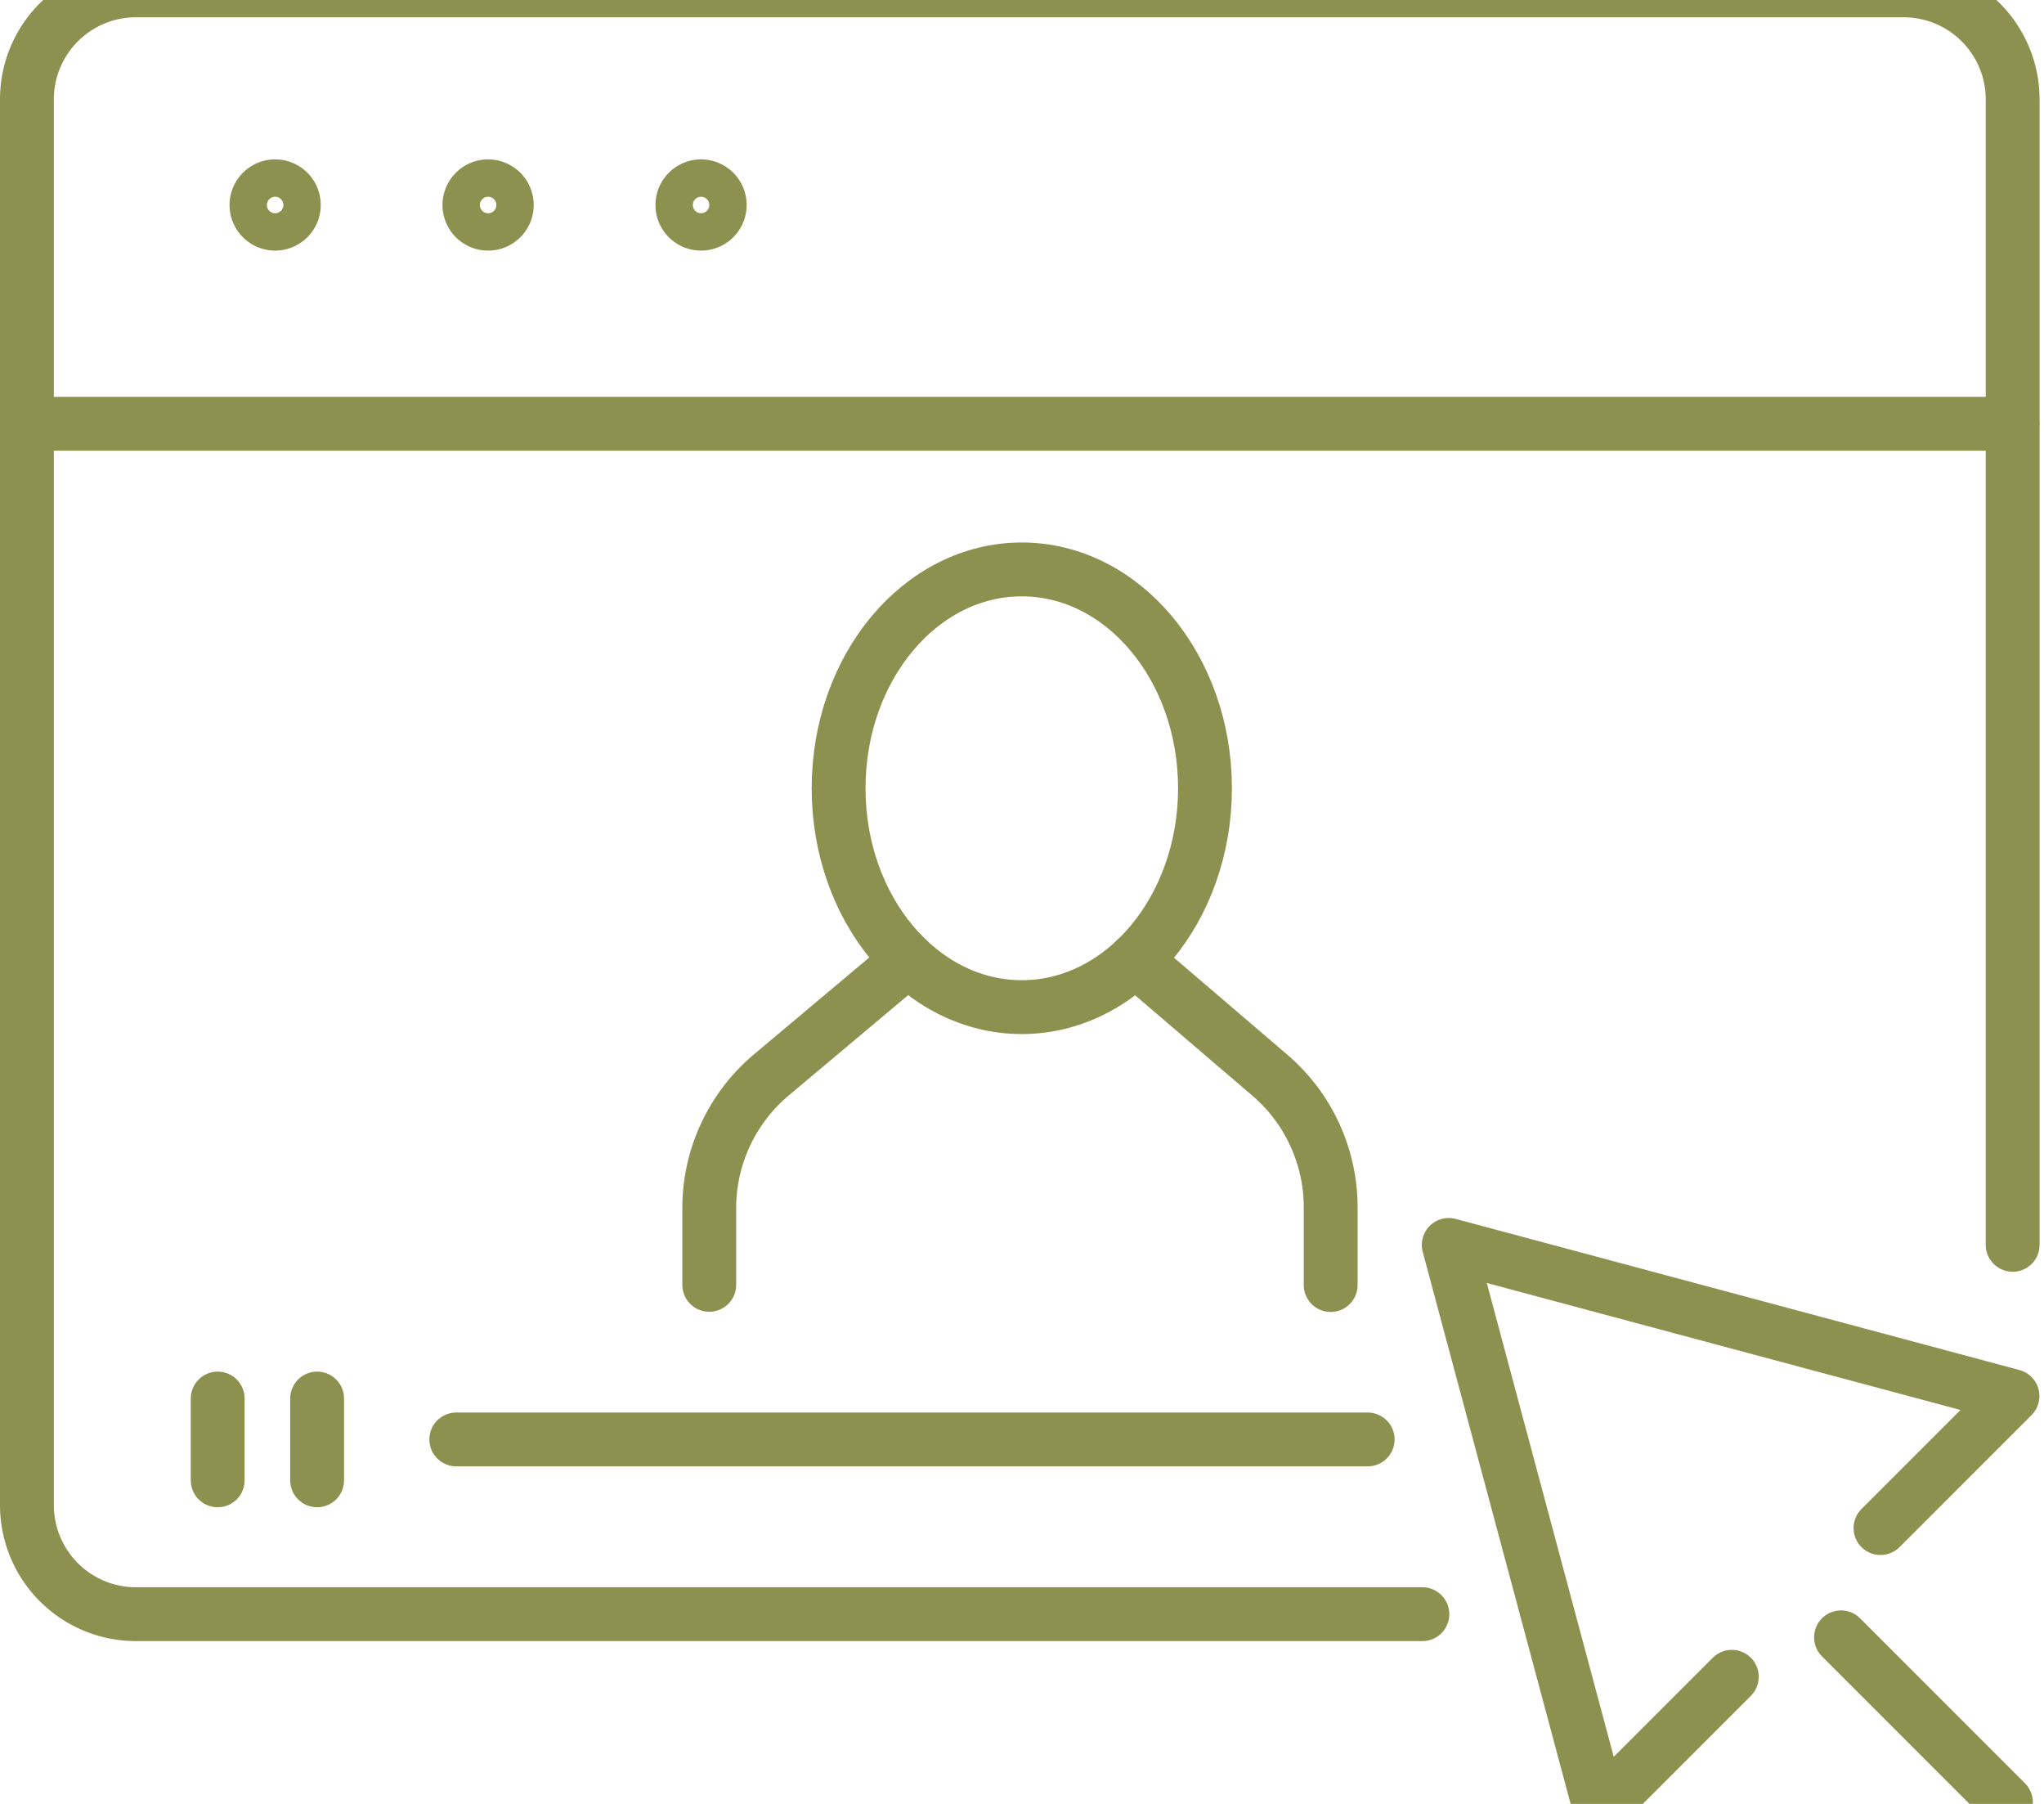
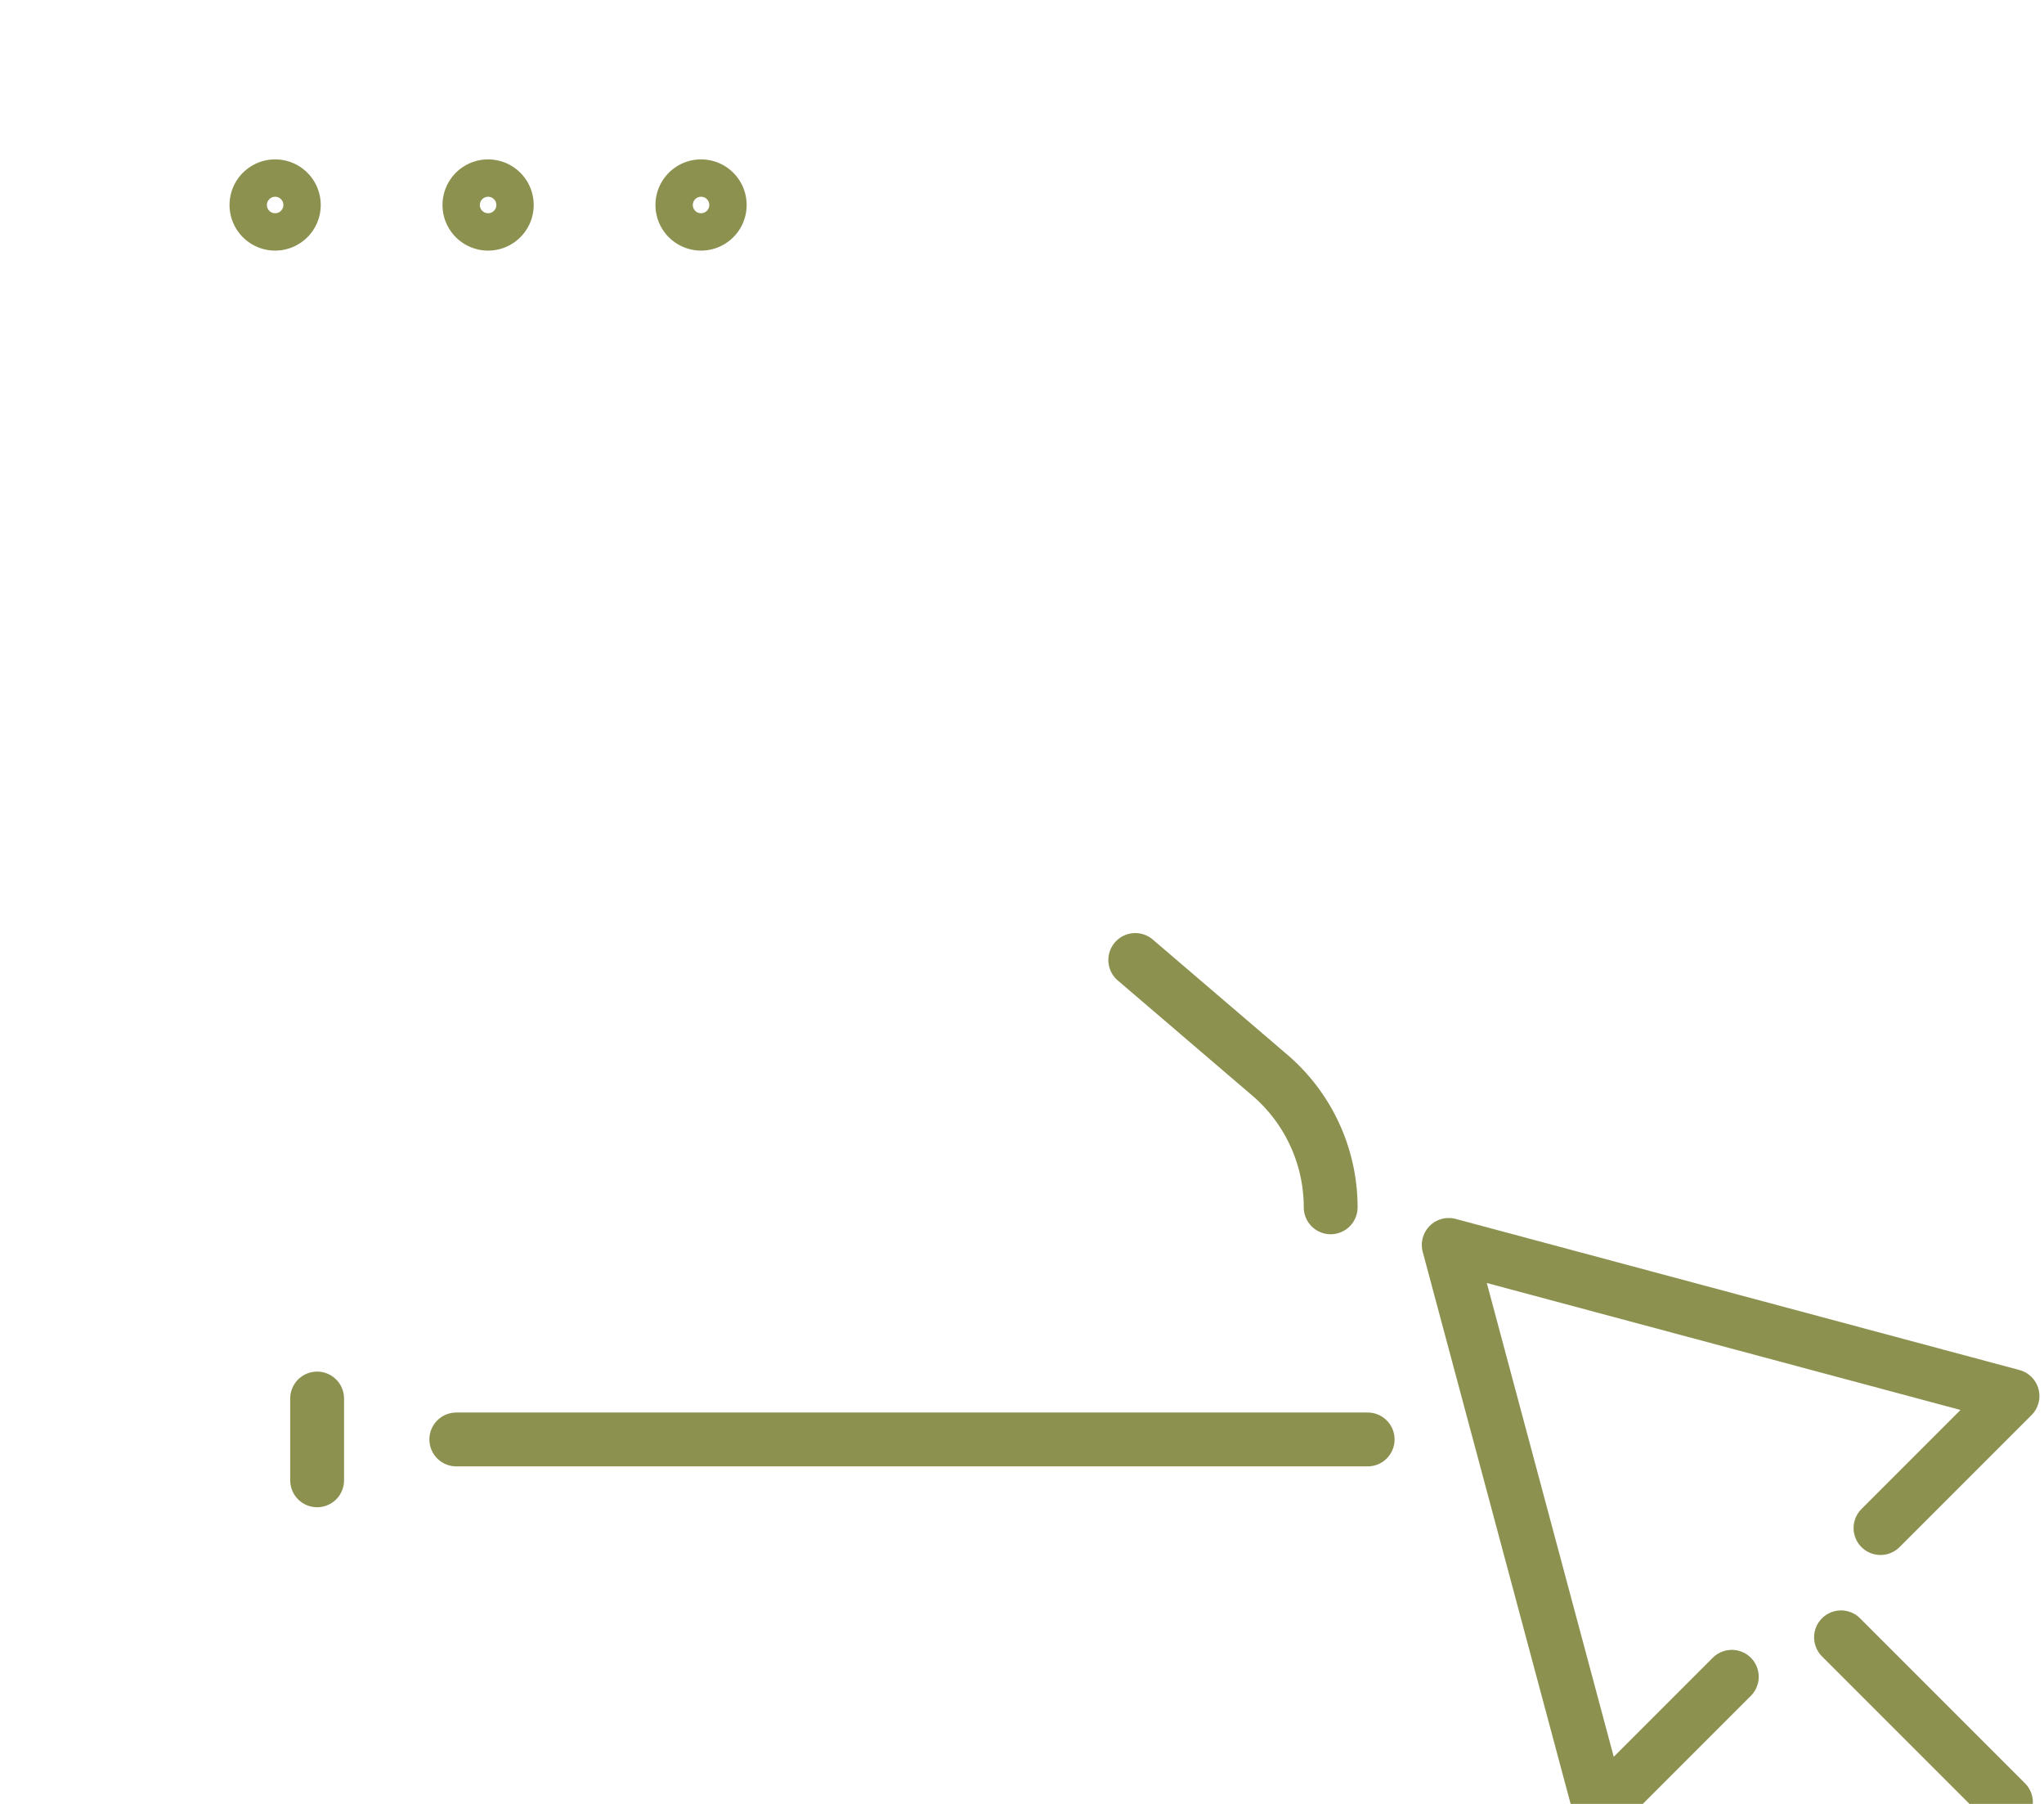
<svg xmlns="http://www.w3.org/2000/svg" preserveAspectRatio="xMidYMid slice" width="34px" height="30px" viewBox="0 0 40.168 36.875">
  <g id="Gruppe_10798" data-name="Gruppe 10798" transform="translate(-748.99 -1618.231)">
    <g id="Gruppe_10792" data-name="Gruppe 10792">
-       <path id="Pfad_9941" data-name="Pfad 9941" d="M776.942,1650.662H751.661a2.143,2.143,0,0,1-2.142-2.142V1620.9a2.142,2.142,0,0,1,2.142-2.142H786.4a2.142,2.142,0,0,1,2.142,2.142v22.505" fill="none" stroke="#8c914f" stroke-linecap="round" stroke-linejoin="round" stroke-width="1.058" />
      <path id="Pfad_9942" data-name="Pfad 9942" d="M754.764,1622.974a.367.367,0,1,0-.367.368A.367.367,0,0,0,754.764,1622.974Z" fill="none" stroke="#8c914f" stroke-linecap="round" stroke-linejoin="round" stroke-width="1.058" />
      <path id="Pfad_9943" data-name="Pfad 9943" d="M758.949,1622.974a.367.367,0,1,0-.367.368A.367.367,0,0,0,758.949,1622.974Z" fill="none" stroke="#8c914f" stroke-linecap="round" stroke-linejoin="round" stroke-width="1.058" />
      <path id="Pfad_9944" data-name="Pfad 9944" d="M763.134,1622.974a.367.367,0,1,0-.367.368A.367.367,0,0,0,763.134,1622.974Z" fill="none" stroke="#8c914f" stroke-linecap="round" stroke-linejoin="round" stroke-width="1.058" />
-       <line id="Linie_4233" data-name="Linie 4233" x2="39.02" transform="translate(749.519 1627.273)" fill="none" stroke="#8c914f" stroke-linecap="round" stroke-linejoin="round" stroke-width="1.058" />
-       <line id="Linie_4234" data-name="Linie 4234" y2="1.607" transform="translate(753.268 1646.425)" fill="none" stroke="#8c914f" stroke-linecap="round" stroke-linejoin="round" stroke-width="1.058" />
      <line id="Linie_4235" data-name="Linie 4235" y2="1.607" transform="translate(755.222 1646.425)" fill="none" stroke="#8c914f" stroke-linecap="round" stroke-linejoin="round" stroke-width="1.058" />
      <line id="Linie_4236" data-name="Linie 4236" x2="17.91" transform="translate(757.957 1647.229)" fill="none" stroke="#8c914f" stroke-linecap="round" stroke-linejoin="round" stroke-width="1.058" />
      <path id="Pfad_9945" data-name="Pfad 9945" d="M785.945,1648.97l2.594-2.594-11.079-2.969,2.969,11.079,2.594-2.594" fill="none" stroke="#8c914f" stroke-linecap="round" stroke-linejoin="round" stroke-width="1.058" />
      <line id="Linie_4237" data-name="Linie 4237" x2="3.241" y2="3.241" transform="translate(785.169 1651.117)" fill="none" stroke="#8c914f" stroke-linecap="round" stroke-linejoin="round" stroke-width="1.058" />
    </g>
    <g id="Gruppe_10797" data-name="Gruppe 10797">
      <g id="Gruppe_10796" data-name="Gruppe 10796">
        <g id="Gruppe_10795" data-name="Gruppe 10795">
          <g id="Gruppe_10794" data-name="Gruppe 10794">
            <g id="Gruppe_10793" data-name="Gruppe 10793">
-               <path id="Pfad_9946" data-name="Pfad 9946" d="M771.3,1637.809l2.64,2.259a3.419,3.419,0,0,1,1.2,2.6v1.527" fill="none" stroke="#8c914f" stroke-linecap="round" stroke-linejoin="round" stroke-width="1.058" />
-               <path id="Pfad_9947" data-name="Pfad 9947" d="M766.836,1637.809l-2.688,2.258a3.417,3.417,0,0,0-1.22,2.616v1.508" fill="none" stroke="#8c914f" stroke-linecap="round" stroke-linejoin="round" stroke-width="1.058" />
+               <path id="Pfad_9946" data-name="Pfad 9946" d="M771.3,1637.809l2.64,2.259a3.419,3.419,0,0,1,1.2,2.6" fill="none" stroke="#8c914f" stroke-linecap="round" stroke-linejoin="round" stroke-width="1.058" />
            </g>
-             <path id="Pfad_9948" data-name="Pfad 9948" d="M772.67,1634.435c0,2.373-1.614,4.3-3.6,4.3s-3.6-1.923-3.6-4.3,1.613-4.3,3.6-4.3S772.67,1632.062,772.67,1634.435Z" fill="none" stroke="#8c914f" stroke-linecap="round" stroke-linejoin="round" stroke-width="1.058" />
          </g>
        </g>
      </g>
    </g>
  </g>
</svg>